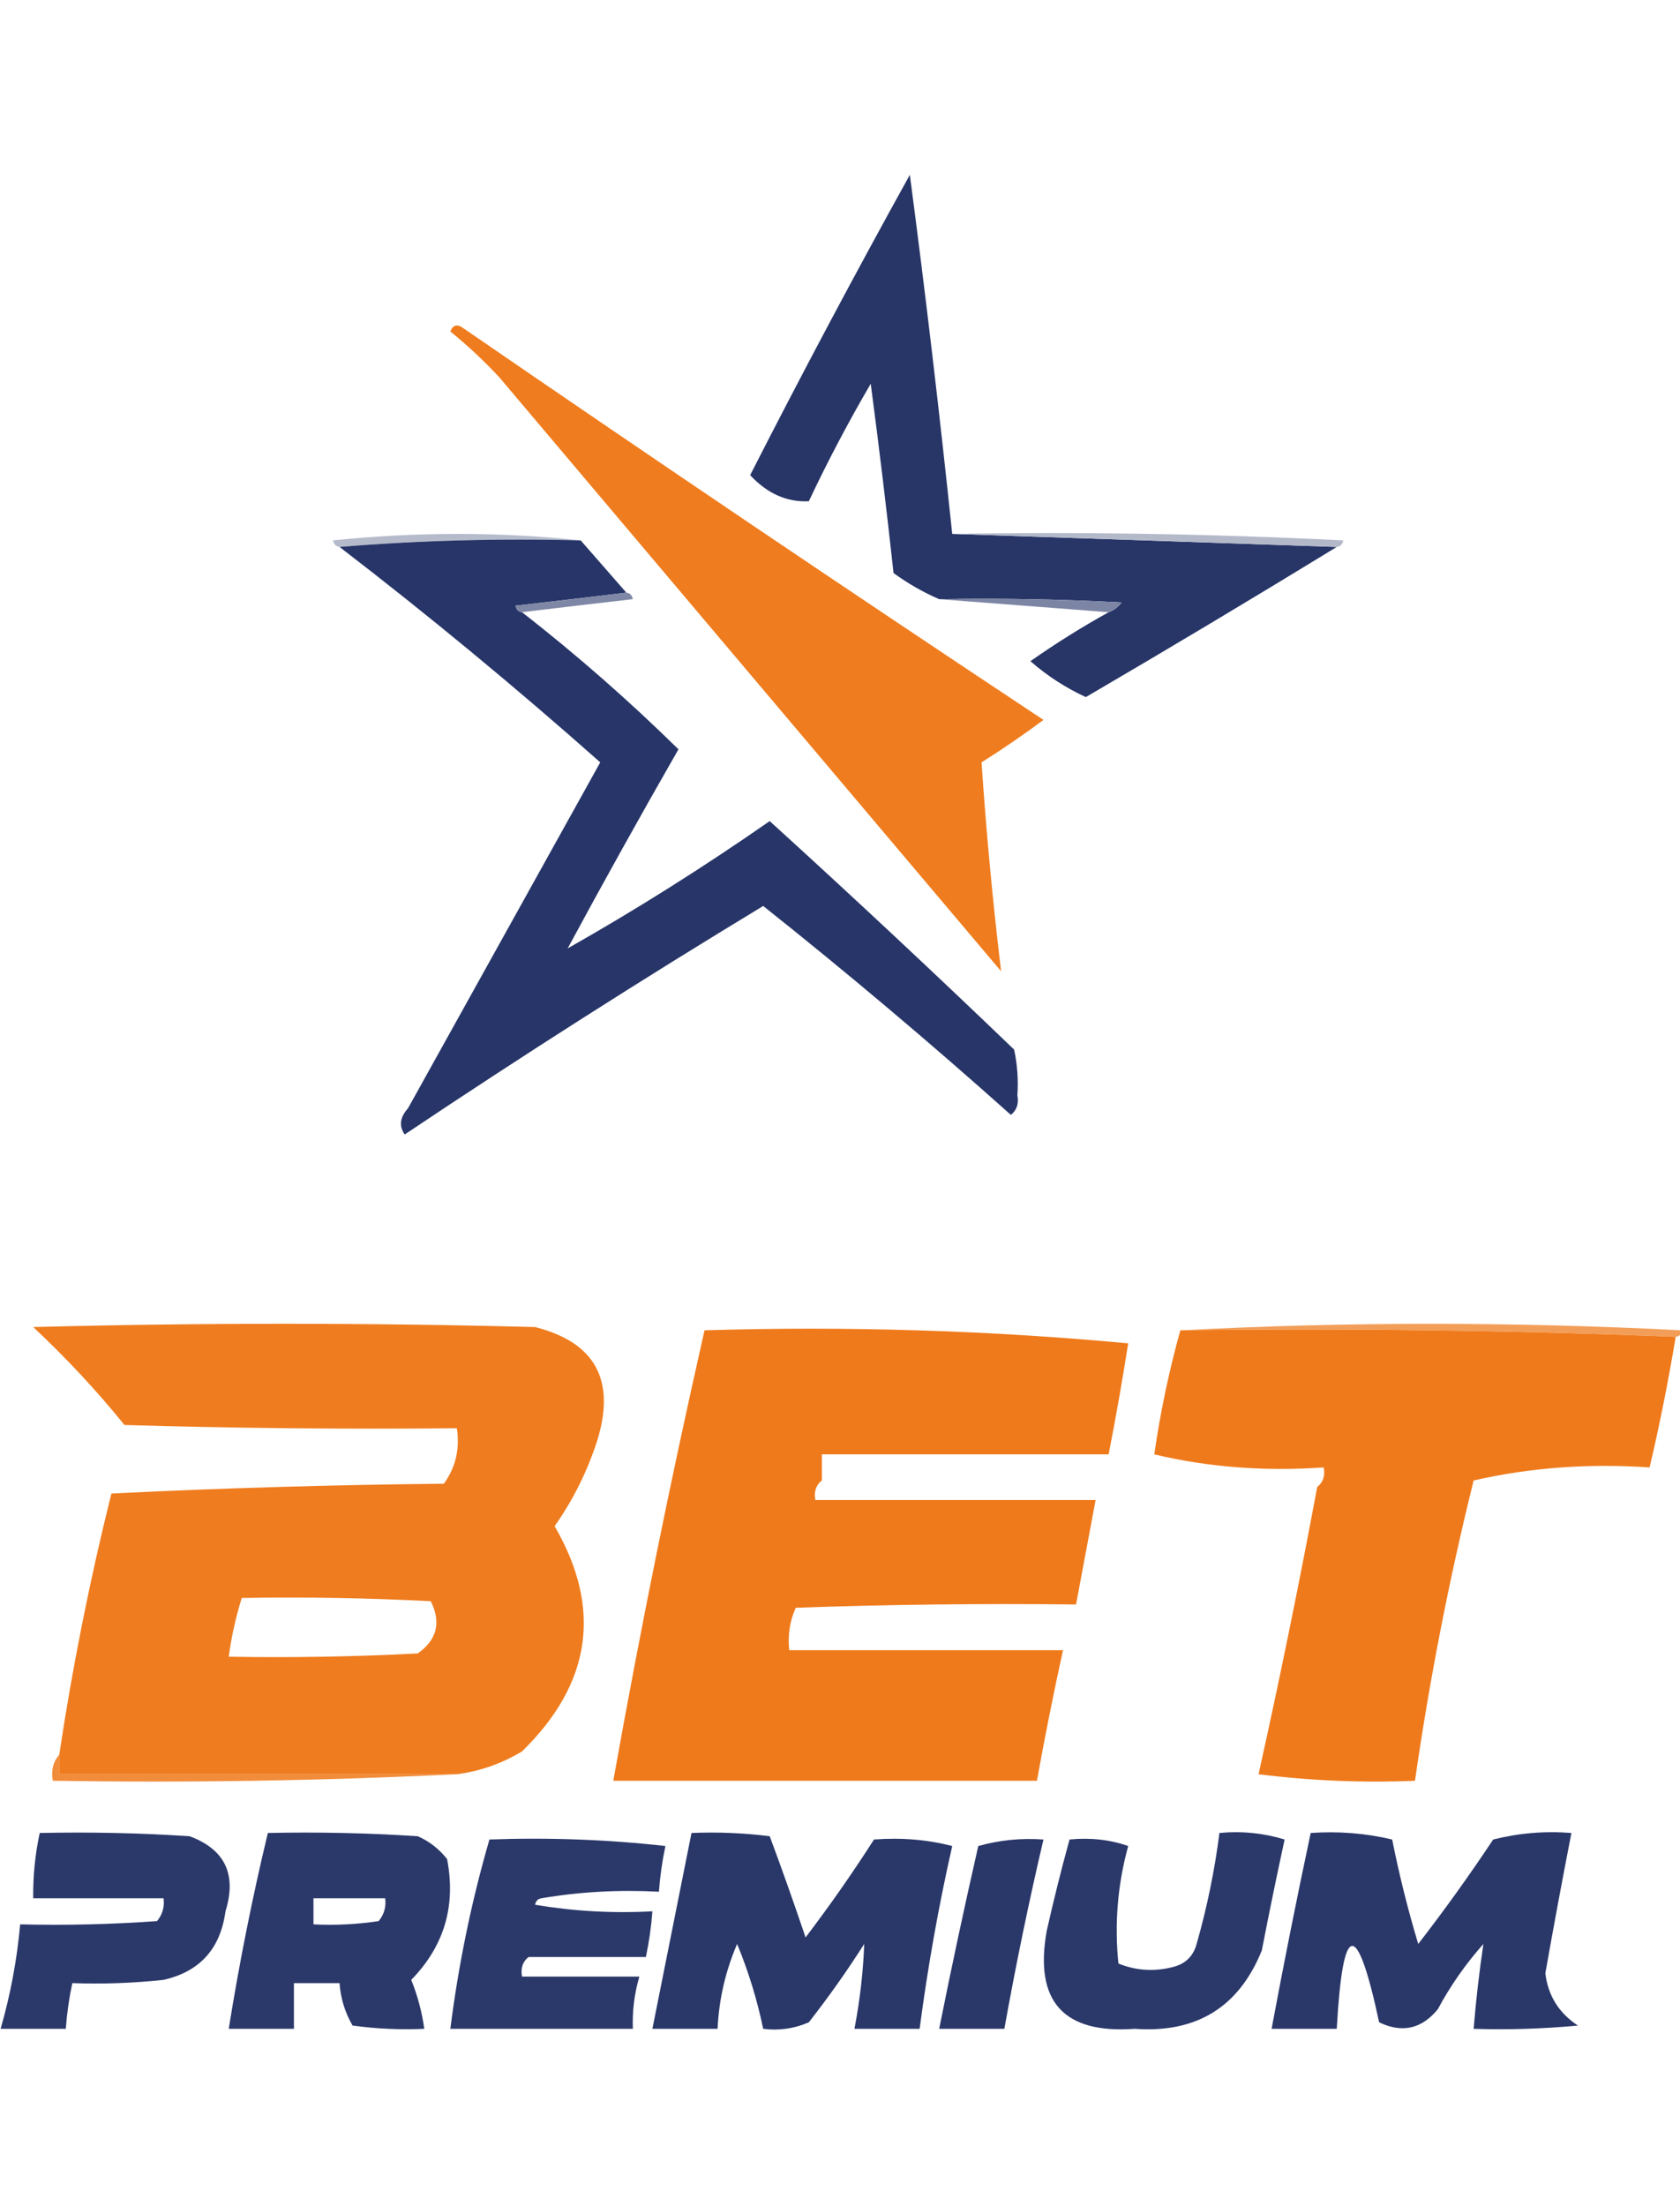
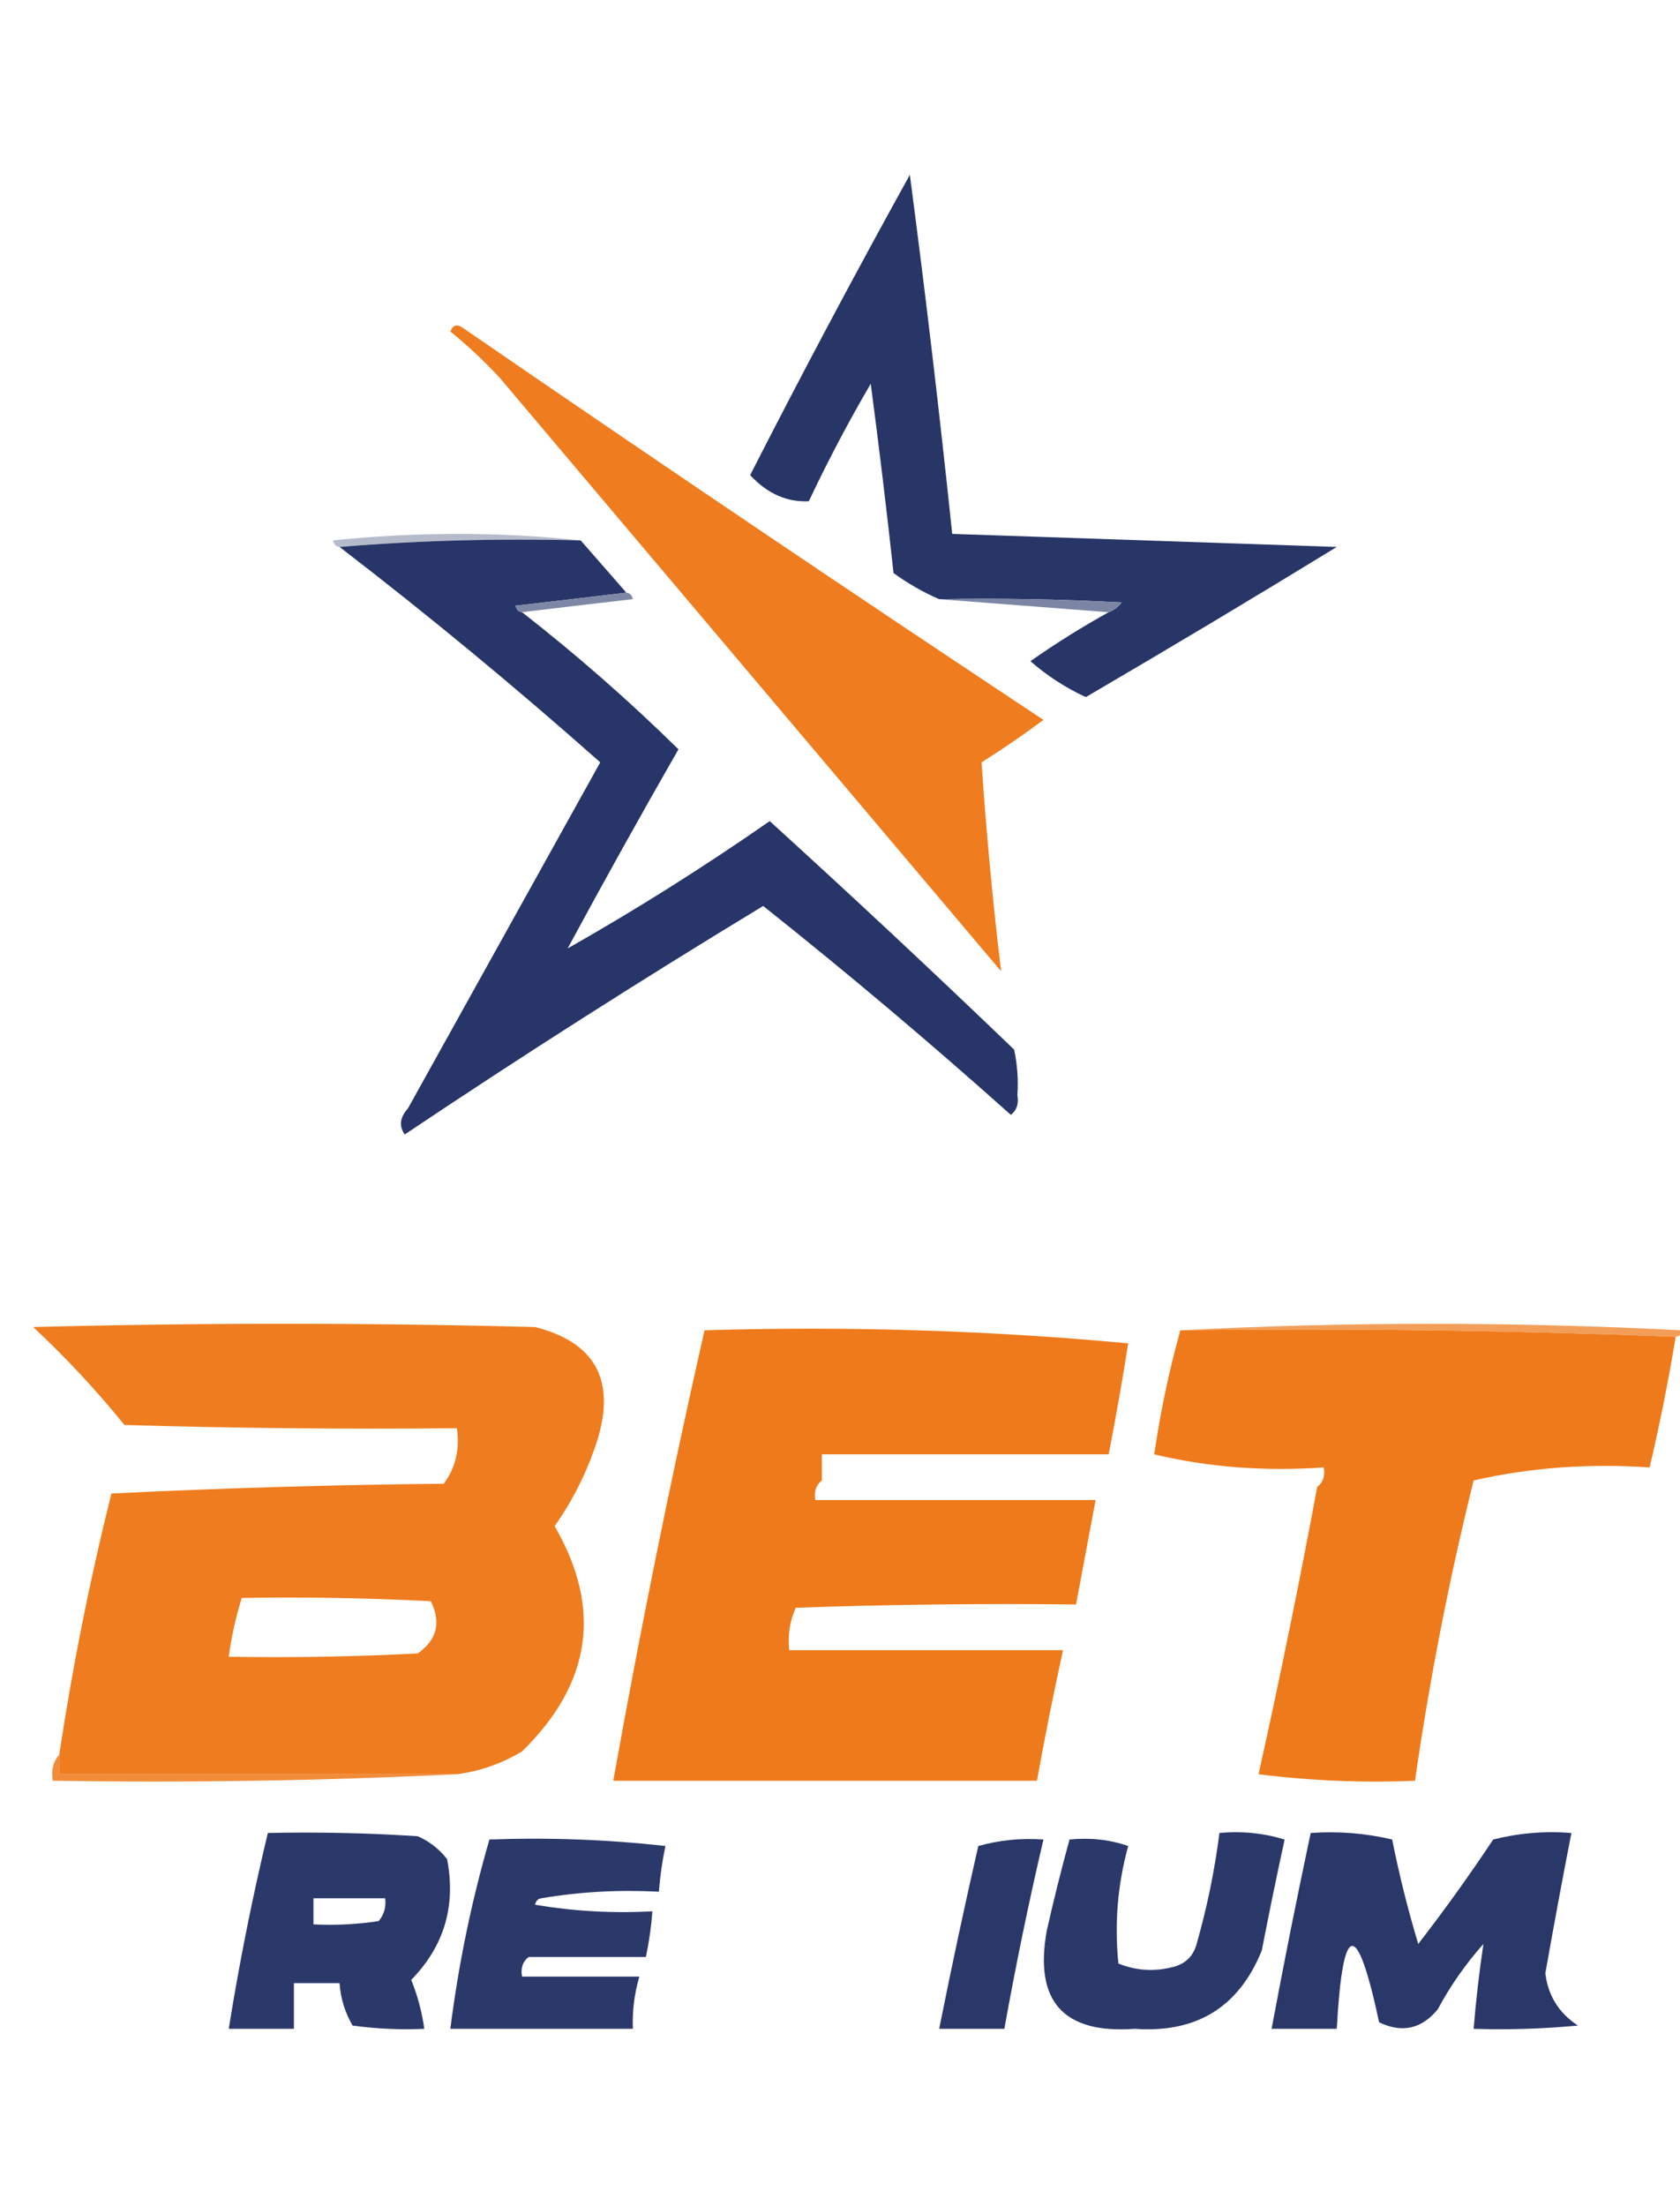
<svg xmlns="http://www.w3.org/2000/svg" width="512" height="672" viewBox="0 0 512 672" fill="none">
  <g clip-path="url(#clip0_875_444)">
    <path fill-rule="evenodd" clip-rule="evenodd" d="M290.197 162.624C329.263 163.95 368.327 165.275 407.393 166.601C382.088 182.087 356.597 197.331 330.918 212.336C324.776 209.504 319.146 205.859 314.033 201.399C321.75 195.981 329.696 191.009 337.87 186.486C339.437 185.923 340.762 184.929 341.843 183.503C323.316 182.509 304.775 182.179 286.224 182.509C281.32 180.383 276.686 177.732 272.32 174.555C270.22 155.312 267.904 136.09 265.367 116.889C258.572 128.506 252.281 140.437 246.497 152.682C239.791 152.998 233.832 150.347 228.619 144.728C244.336 113.922 260.558 83.433 277.286 53.258C282.079 89.655 286.383 126.11 290.197 162.624Z" fill="#273567" />
    <path fill-rule="evenodd" clip-rule="evenodd" d="M137.247 100.974C138.036 98.936 139.359 98.604 141.22 99.98C199.806 140.243 258.736 180.012 318.007 219.288C311.889 223.842 305.598 228.151 299.136 232.214C300.573 253.524 302.559 274.735 305.095 295.845C254.111 235.528 203.129 175.21 152.145 114.894C147.437 109.845 142.471 105.206 137.247 100.974Z" fill="#EF7C1E" />
    <path fill-rule="evenodd" clip-rule="evenodd" d="M176.974 164.605C152.122 163.951 127.622 164.615 103.478 166.593C102.399 166.474 101.738 165.812 101.492 164.605C126.971 161.97 152.132 161.97 176.974 164.605Z" fill="#B6BBCC" />
-     <path fill-rule="evenodd" clip-rule="evenodd" d="M290.197 162.619C329.947 161.957 369.674 162.619 409.379 164.608C409.133 165.815 408.472 166.477 407.393 166.596C368.327 165.27 329.263 163.946 290.197 162.619Z" fill="#B4B9CA" />
    <path fill-rule="evenodd" clip-rule="evenodd" d="M103.478 166.595C127.622 164.617 152.122 163.953 176.973 164.607C181.608 169.91 186.244 175.211 190.878 180.515C179.925 181.841 168.668 183.165 157.11 184.492C157.356 185.699 158.018 186.361 159.096 186.48C175.75 199.467 191.641 213.386 206.769 228.238C195.262 248.294 184.005 268.511 173.001 288.886C193.826 277.099 214.351 264.174 234.578 250.111C259.708 272.945 284.537 296.144 309.067 319.708C310.054 324.301 310.384 328.94 310.06 333.627C310.531 336.194 309.87 338.183 308.074 339.593C283.481 317.618 258.321 296.407 232.592 275.961C195.691 298.304 159.275 321.501 123.341 345.558C121.538 342.993 121.87 340.342 124.335 337.604C143.867 302.474 163.401 267.345 182.933 232.215C157.197 209.397 130.713 187.524 103.478 166.595Z" fill="#273568" />
    <path fill-rule="evenodd" clip-rule="evenodd" d="M190.879 180.512C191.958 180.631 192.619 181.293 192.866 182.5C181.307 183.827 170.05 185.151 159.097 186.477C158.019 186.358 157.357 185.696 157.111 184.489C168.67 183.162 179.927 181.838 190.879 180.512Z" fill="#7E87A5" />
    <path fill-rule="evenodd" clip-rule="evenodd" d="M286.225 182.507C304.776 182.176 323.316 182.507 341.843 183.501C340.763 184.927 339.438 185.921 337.871 186.483C320.655 185.157 303.441 183.833 286.225 182.507Z" fill="#7C85A4" />
    <path fill-rule="evenodd" clip-rule="evenodd" d="M359.719 405.22C410.378 402.578 461.362 402.578 512.67 405.22C512.424 406.427 511.762 407.089 510.684 407.209C460.705 405.224 410.382 404.562 359.719 405.22Z" fill="#F39E58" />
    <path fill-rule="evenodd" clip-rule="evenodd" d="M214.715 405.212C258.466 403.907 301.503 405.234 343.829 409.189C342.053 420.515 340.067 431.784 337.87 442.993C308.736 442.993 279.603 442.993 250.469 442.993C250.469 445.643 250.469 448.296 250.469 450.947C248.674 452.356 248.012 454.345 248.483 456.912C276.954 456.912 305.426 456.912 333.897 456.912C331.901 467.536 329.914 478.141 327.938 488.728C299.459 488.396 270.987 488.728 242.524 489.722C240.69 493.78 240.029 498.089 240.538 502.647C268.347 502.647 296.156 502.647 323.965 502.647C321.063 515.85 318.413 529.106 316.02 542.416C272.981 542.416 229.944 542.416 186.906 542.416C195.107 496.467 204.378 450.732 214.715 405.212Z" fill="#EF7A1B" />
    <path fill-rule="evenodd" clip-rule="evenodd" d="M359.721 405.219C410.383 404.561 460.706 405.223 510.685 407.207C508.432 420.788 505.782 434.046 502.739 446.977C484.077 445.708 466.2 447.034 449.107 450.954C441.627 481.105 435.667 511.594 431.23 542.423C415.283 543.082 399.392 542.419 383.557 540.435C390.025 511.371 395.984 482.208 401.434 452.942C403.23 451.532 403.891 449.544 403.421 446.977C385.414 448.241 368.2 446.917 351.775 443C353.626 430.172 356.276 417.577 359.721 405.219Z" fill="#EF7A1B" />
    <path d="M10.119 404.221C61.103 402.894 112.086 402.894 163.07 404.221C181.472 408.9 187.762 420.499 181.94 439.02C178.921 448.321 174.619 456.937 169.029 464.869C183.573 489.944 180.262 512.812 159.098 533.472C152.93 537.186 146.309 539.507 139.233 540.432H18.064V534.466C22.085 507.711 27.383 481.198 33.956 454.927C67.704 453.27 101.473 452.276 135.261 451.944C138.864 447.011 140.187 441.375 139.233 435.042C105.459 435.374 71.691 435.042 37.929 434.048C29.387 423.507 20.119 413.565 10.119 404.221ZM131.289 487.732C112.099 486.738 92.896 486.408 73.684 486.738C71.862 492.539 70.537 498.504 69.711 504.635C88.923 504.965 108.125 504.635 127.315 503.641C133.177 499.497 134.501 494.193 131.289 487.732Z" fill="#EF7C1E" />
    <path fill-rule="evenodd" clip-rule="evenodd" d="M18.064 534.465C18.064 536.453 18.064 538.442 18.064 540.43C58.453 540.43 98.844 540.43 139.233 540.43C98.526 542.413 57.474 543.077 16.078 542.419C15.545 539.239 16.209 536.589 18.064 534.465Z" fill="#F18C3A" />
-     <path fill-rule="evenodd" clip-rule="evenodd" d="M12.104 558.327C27.348 557.997 42.577 558.327 57.791 559.321C68.565 563.332 72.208 570.954 68.716 582.189C67.182 593.592 60.894 600.552 49.845 603.068C40.599 604.06 31.33 604.392 22.036 604.062C21.057 608.647 20.395 613.286 20.05 617.981C13.429 617.981 6.807 617.981 0.186 617.981C3.189 607.585 5.176 596.979 6.145 586.165C20.066 586.496 33.97 586.165 47.859 585.171C49.522 583.161 50.183 580.84 49.845 578.212C36.602 578.212 23.361 578.212 10.118 578.212C10.039 571.489 10.7 564.861 12.104 558.327Z" fill="#2B386A" />
    <path fill-rule="evenodd" clip-rule="evenodd" d="M149.165 560.312C167.404 559.661 185.282 560.326 202.797 562.3C201.818 566.886 201.157 571.525 200.811 576.219C188.515 575.577 176.597 576.239 165.056 578.208C163.978 578.327 163.316 578.989 163.07 580.196C174.915 582.177 186.833 582.839 198.825 582.185C198.479 586.88 197.818 591.519 196.838 596.104C184.92 596.104 173.002 596.104 161.084 596.104C159.288 597.514 158.626 599.502 159.097 602.07C171.015 602.07 182.934 602.07 194.852 602.07C193.332 607.232 192.669 612.535 192.866 617.977C174.327 617.977 155.786 617.977 137.247 617.977C139.758 598.196 143.731 578.975 149.165 560.312Z" fill="#2B386A" />
-     <path fill-rule="evenodd" clip-rule="evenodd" d="M266.362 560.315C274.708 559.685 282.654 560.349 290.198 562.304C286.033 580.687 282.723 599.247 280.266 617.981C273.646 617.981 267.023 617.981 260.402 617.981C262.065 609.363 263.058 600.745 263.382 592.131C258.14 600.361 252.513 608.315 246.498 615.992C242.042 617.929 237.408 618.593 232.593 617.981C230.754 609.138 228.104 600.522 224.648 592.131C221.096 600.387 219.11 609.005 218.689 617.981C212.068 617.981 205.446 617.981 198.825 617.981C202.798 598.096 206.77 578.211 210.743 558.327C218.717 557.996 226.662 558.329 234.58 559.321C238.366 569.488 242.007 579.762 245.505 590.142C252.894 580.438 259.846 570.496 266.362 560.315Z" fill="#293769" />
    <path fill-rule="evenodd" clip-rule="evenodd" d="M318.007 560.317C313.528 579.424 309.555 598.645 306.089 617.983C299.468 617.983 292.846 617.983 286.225 617.983C289.945 599.359 293.918 580.8 298.143 562.305C304.555 560.488 311.176 559.826 318.007 560.317Z" fill="#2A3769" />
    <path fill-rule="evenodd" clip-rule="evenodd" d="M325.952 560.312C332.335 559.696 338.294 560.358 343.83 562.301C340.604 574.047 339.611 585.977 340.85 598.093C346.287 600.3 351.916 600.632 357.734 599.087C361.375 598.093 363.693 595.773 364.687 592.128C367.859 581.02 370.177 569.751 371.639 558.324C378.389 557.687 385.011 558.35 391.503 560.312C389.063 571.527 386.745 582.794 384.55 594.116C377.56 611.382 364.649 619.336 345.816 617.978C324.095 619.563 315.157 609.62 319 588.151C321.108 578.785 323.426 569.505 325.952 560.312Z" fill="#2B386A" />
    <path fill-rule="evenodd" clip-rule="evenodd" d="M399.449 558.328C407.925 557.738 416.202 558.4 424.278 560.317C426.428 571.084 429.075 581.691 432.224 592.132C440.223 581.804 447.837 571.199 455.067 560.317C462.903 558.346 470.849 557.684 478.904 558.328C476.137 572.51 473.489 586.759 470.958 601.08C471.79 607.891 475.102 613.192 480.89 616.988C470.316 617.98 459.723 618.312 449.108 617.982C449.825 609.211 450.818 600.595 452.088 592.132C446.679 598.211 442.044 604.839 438.183 612.017C433.267 618.03 427.308 619.354 420.306 615.994C413.524 584.337 409.222 585 407.394 617.982C400.774 617.982 394.151 617.982 387.531 617.982C391.257 598.006 395.23 578.121 399.449 558.328Z" fill="#2A3769" />
    <path d="M81.629 558.327C96.872 557.997 112.102 558.327 127.315 559.321C130.863 560.882 133.843 563.201 136.255 566.281C139.01 580.535 135.368 592.797 125.329 603.067C127.274 607.905 128.597 612.877 129.302 617.981C121.988 618.31 114.706 617.98 107.452 616.987C105.13 612.997 103.807 608.69 103.479 604.062H89.575V617.981H69.711C72.925 597.916 76.897 578.031 81.629 558.327ZM95.533 578.214V586.167C102.188 586.495 108.809 586.163 115.397 585.173C117.06 583.163 117.721 580.842 117.384 578.214H95.533Z" fill="#2B386A" />
  </g>
  <defs>
    <clipPath id="clip0_875_444">
      <rect width="512" height="672" fill="white" />
    </clipPath>
  </defs>
</svg>